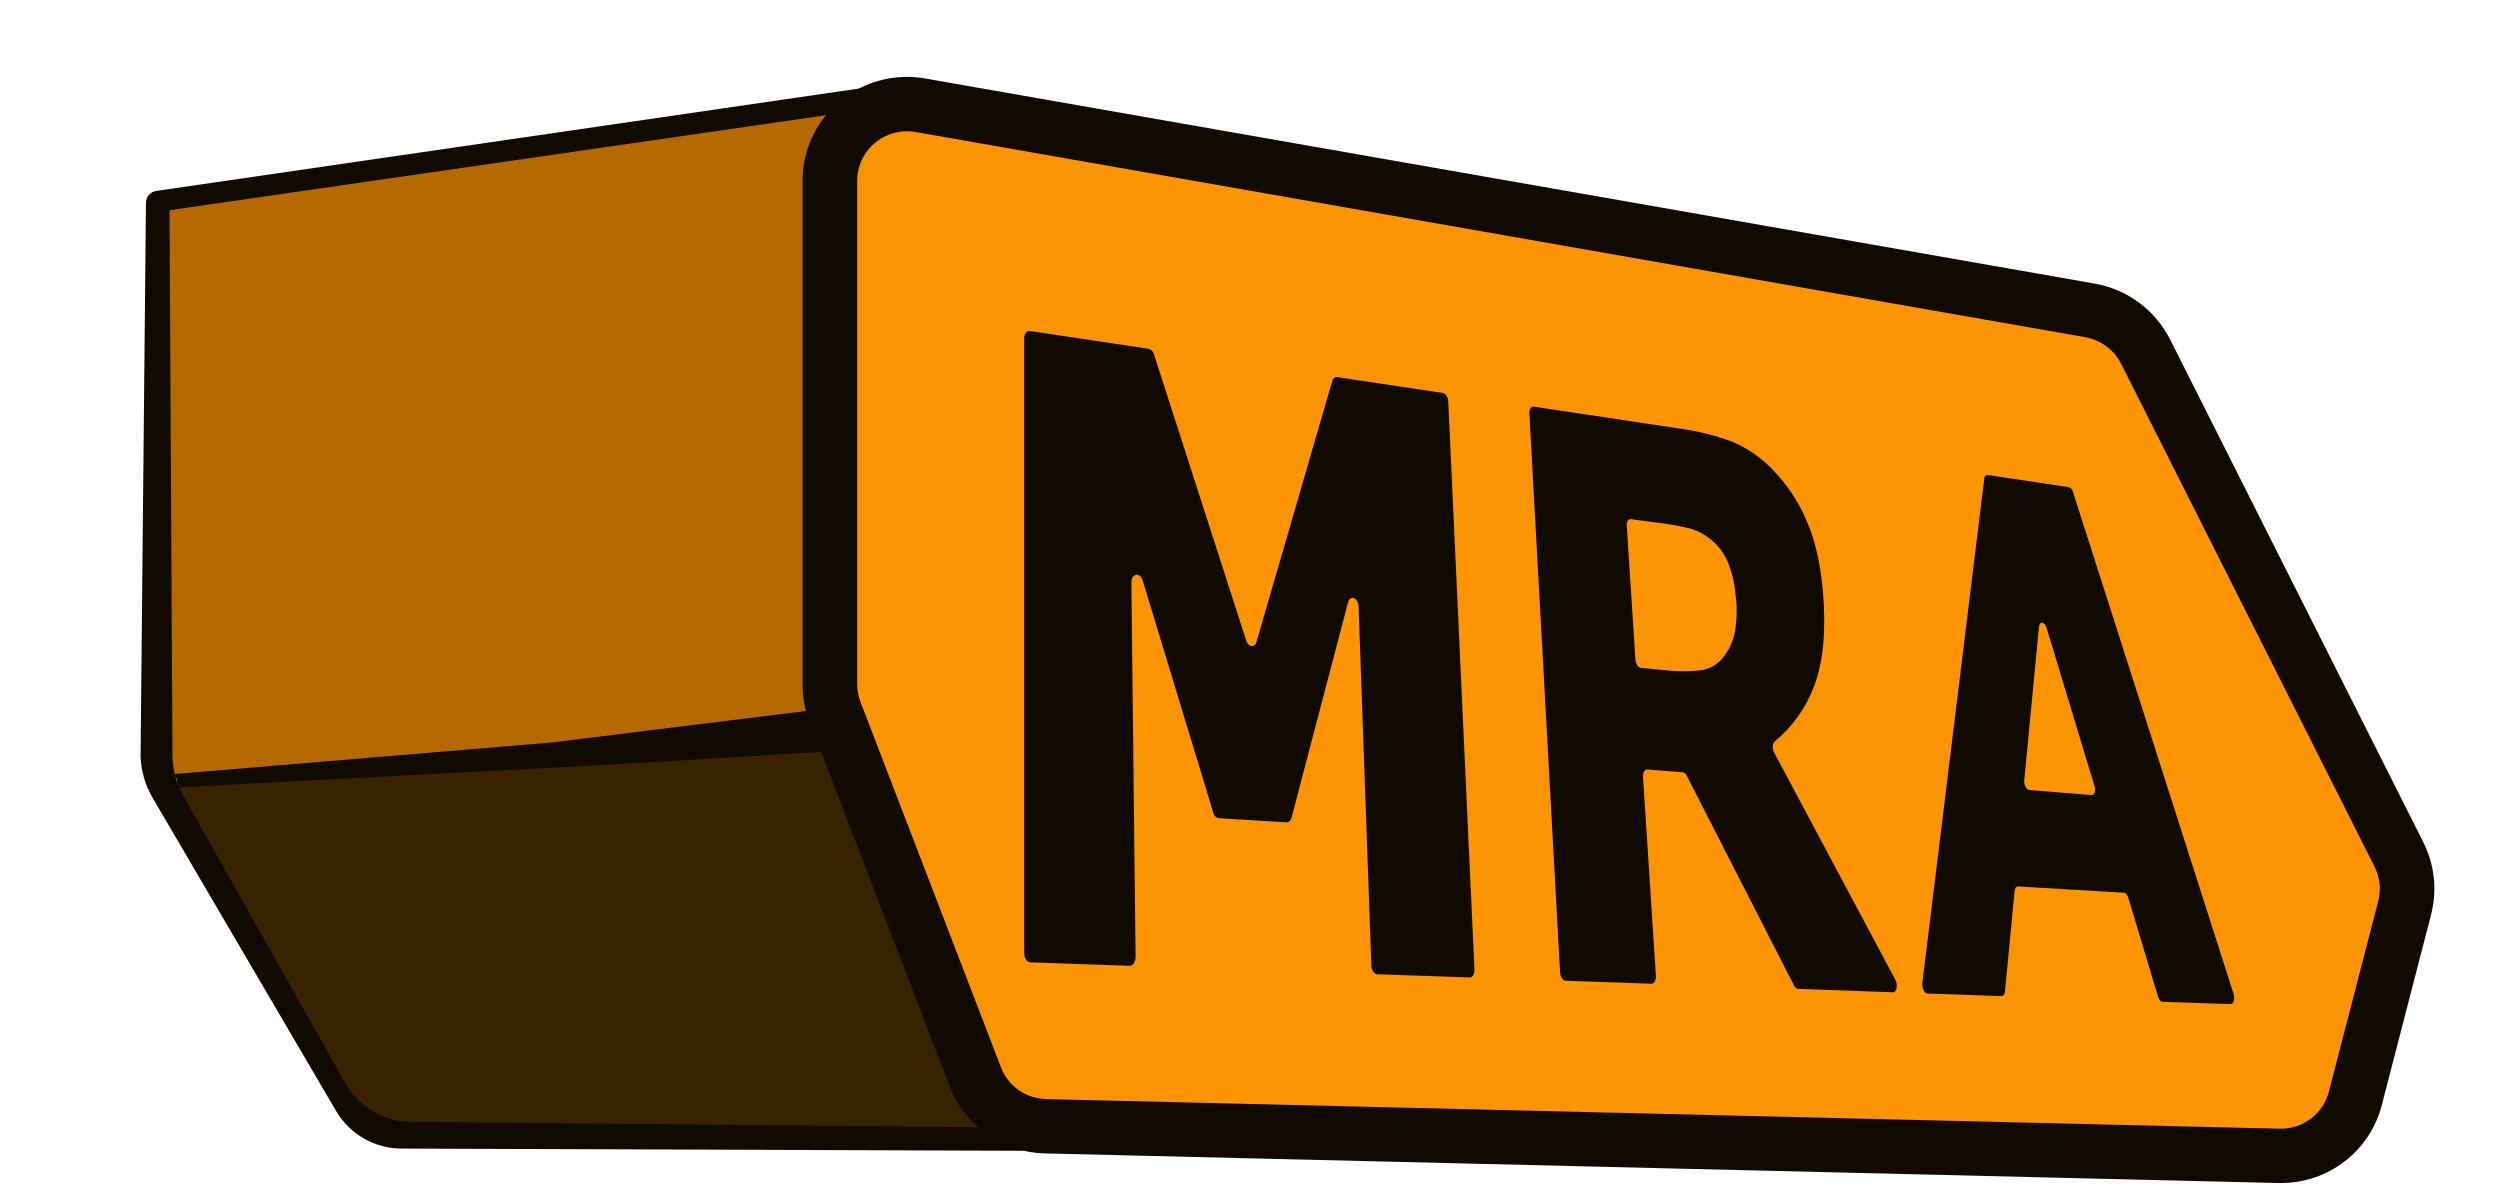
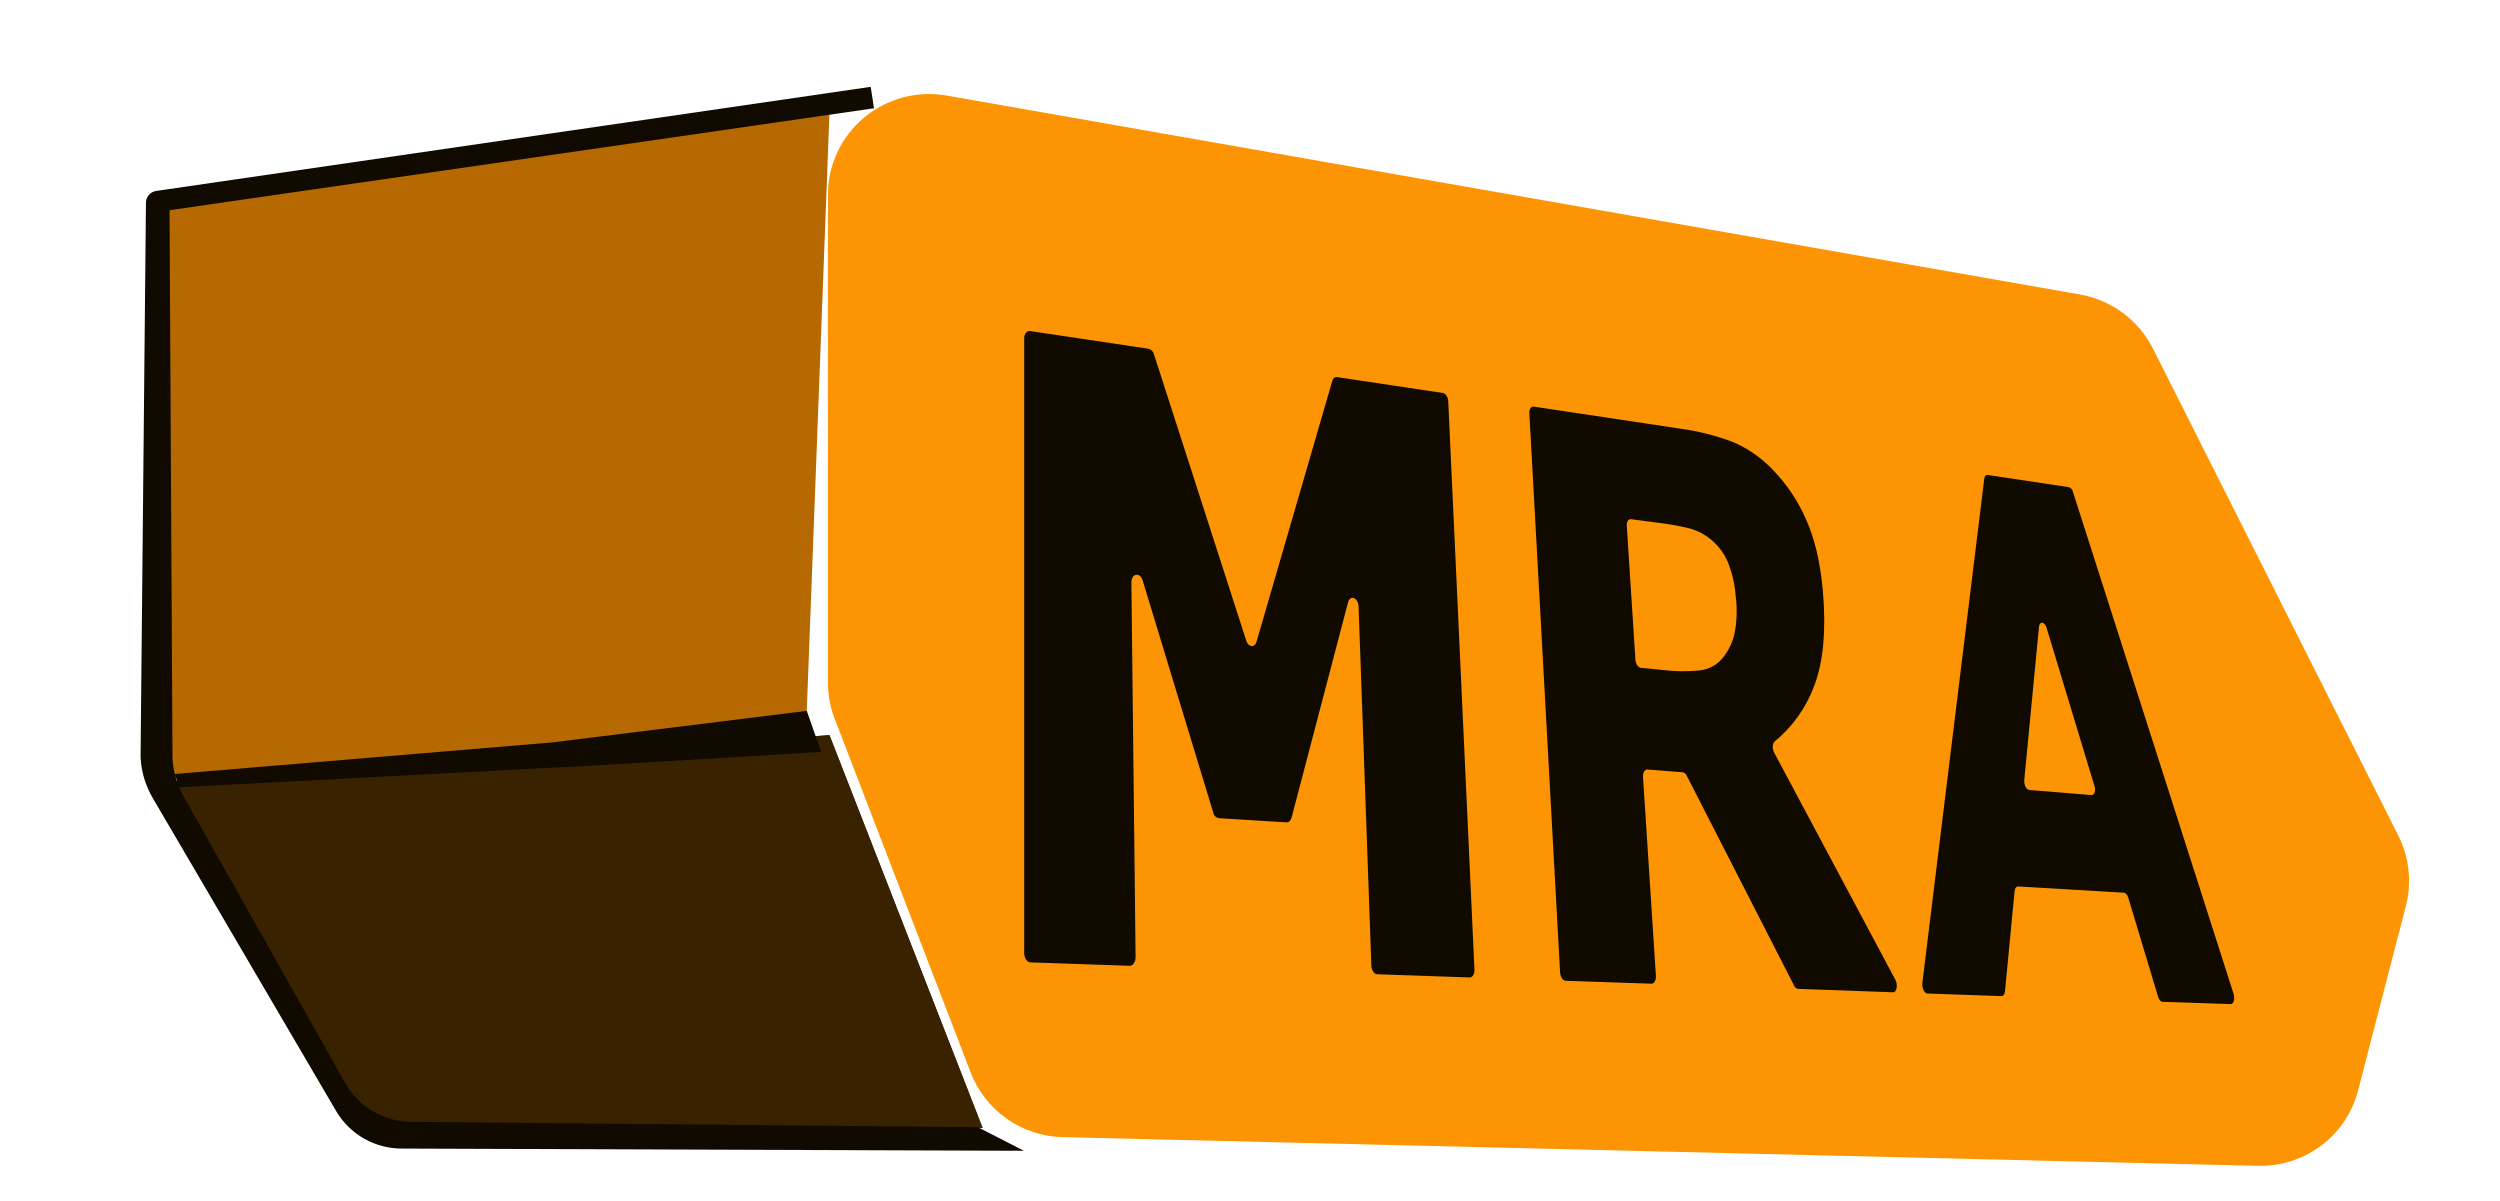
<svg xmlns="http://www.w3.org/2000/svg" width="127" height="61" viewBox="0 0 127 61" fill="none">
  <path d="M114.821 59.224H114.69L53.987 57.766C52.967 57.744 51.977 57.419 51.144 56.833C50.311 56.247 49.672 55.426 49.309 54.477L42.397 36.498C42.172 35.914 42.057 35.294 42.058 34.669V9.896C42.058 9.148 42.222 8.41 42.539 7.733C42.856 7.055 43.319 6.455 43.894 5.975C44.469 5.495 45.143 5.145 45.868 4.952C46.593 4.758 47.352 4.725 48.091 4.855L105.666 14.96C106.455 15.101 107.201 15.422 107.844 15.899C108.487 16.376 109.009 16.995 109.37 17.708L121.835 42.45C122.391 43.556 122.528 44.824 122.219 46.022L119.793 55.383C119.513 56.483 118.871 57.459 117.97 58.155C117.069 58.85 115.961 59.227 114.821 59.224Z" fill="#FD9403" />
+   <path d="M49.917 57.299L18.519 57.387L8.612 39.708L42.138 37.347L49.917 57.299Z" fill="#382200" />
  <path d="M42.141 5.638L8.255 10.31L8.366 39.56L40.965 36.605L42.141 5.638Z" fill="#B66900" />
  <path d="M49.917 57.299L18.519 57.387L8.612 39.708L42.138 37.347L49.917 57.299Z" fill="#382200" />
-   <path d="M114.821 59.224H114.69L53.987 57.766C52.967 57.744 51.977 57.419 51.144 56.833C50.311 56.247 49.672 55.426 49.309 54.477L42.397 36.498C42.172 35.914 42.057 35.294 42.058 34.669V9.896C42.058 9.148 42.222 8.41 42.539 7.733C42.856 7.055 43.319 6.455 43.894 5.975C44.469 5.495 45.143 5.145 45.868 4.952C46.593 4.758 47.352 4.725 48.091 4.855L105.666 14.96C106.455 15.101 107.201 15.422 107.844 15.899C108.487 16.376 109.009 16.995 109.37 17.708L121.835 42.45C122.391 43.556 122.528 44.824 122.219 46.022L119.793 55.383C119.513 56.483 118.871 57.459 117.97 58.155C117.069 58.85 115.961 59.227 114.821 59.224Z" fill="#FD9403" />
-   <path d="M42.141 5.638L8.255 10.31L8.366 39.56L40.965 36.605L42.141 5.638Z" fill="#B66900" />
-   <path d="M49.917 57.299L18.519 57.387L8.612 39.708L42.138 37.347L49.917 57.299Z" fill="#382200" />
-   <path d="M115.867 60.097H115.732L53.078 58.593C52.025 58.57 51.003 58.234 50.143 57.629C49.283 57.025 48.623 56.178 48.249 55.198L41.119 36.645C40.886 36.043 40.767 35.403 40.768 34.758V9.188C40.768 8.881 40.795 8.573 40.849 8.27C40.97 7.587 41.225 6.935 41.599 6.35C41.974 5.764 42.46 5.259 43.031 4.861C43.602 4.463 44.245 4.181 44.926 4.031C45.606 3.881 46.309 3.866 46.996 3.986L106.419 14.408C107.233 14.553 108.003 14.885 108.666 15.377C109.33 15.869 109.869 16.509 110.241 17.244L123.103 42.78C123.678 43.922 123.818 45.231 123.499 46.468L120.996 56.135C120.707 57.269 120.046 58.276 119.116 58.994C118.187 59.712 117.044 60.1 115.867 60.097ZM46.069 6.667C45.476 6.669 44.902 6.879 44.448 7.259C43.993 7.639 43.688 8.166 43.584 8.748C43.559 8.893 43.546 9.039 43.546 9.186V34.756C43.545 35.062 43.601 35.367 43.712 35.653L50.847 54.216C51.025 54.683 51.339 55.087 51.749 55.375C52.16 55.663 52.647 55.822 53.149 55.833L115.799 57.337H115.864C116.425 57.338 116.97 57.154 117.413 56.811C117.857 56.469 118.172 55.989 118.309 55.448L120.813 45.781C120.965 45.192 120.898 44.567 120.624 44.022L107.755 18.483C107.578 18.133 107.321 17.828 107.004 17.593C106.688 17.358 106.321 17.2 105.933 17.131L46.514 6.707C46.367 6.68 46.218 6.667 46.069 6.667Z" fill="#100A00" />
  <path d="M8.612 10.679L8.763 38.529C8.804 39.209 8.999 39.872 9.334 40.467L17.54 55.025C17.881 55.63 18.38 56.133 18.985 56.479C19.589 56.825 20.276 57.002 20.974 56.991L49.676 57.261L52.013 58.46L20.49 58.348C19.801 58.361 19.121 58.191 18.52 57.856C17.92 57.52 17.42 57.03 17.074 56.438L7.753 40.53C7.383 39.897 7.173 39.184 7.141 38.452L7.414 10.326C7.408 10.175 7.458 10.027 7.555 9.912C7.652 9.796 7.788 9.72 7.938 9.699L44.232 4.411L44.398 5.5" fill="#100A00" />
  <path d="M28.031 38.997C28.145 39.027 41.715 38.194 41.715 38.194L40.984 36.112L28.031 37.717L8.882 39.318L9.095 39.996L28.031 38.997Z" fill="#100A00" />
  <path d="M74.653 49.654L69.963 49.492C69.808 49.492 69.672 49.285 69.664 49.043L69.015 30.808C68.999 30.365 68.588 30.198 68.482 30.596L65.613 41.532C65.571 41.688 65.47 41.785 65.354 41.776L61.91 41.564C61.841 41.55 61.777 41.515 61.728 41.464C61.679 41.414 61.645 41.35 61.633 41.281L58.046 29.484C57.914 29.049 57.47 29.129 57.475 29.59L57.688 48.614C57.688 48.868 57.554 49.067 57.382 49.062L52.348 48.889C52.175 48.889 52.029 48.667 52.029 48.41V17.182C52.029 16.955 52.164 16.792 52.331 16.817L58.353 17.718C58.419 17.737 58.478 17.772 58.525 17.821C58.572 17.869 58.605 17.93 58.621 17.995L63.31 32.546C63.417 32.892 63.743 32.917 63.832 32.598L67.68 19.349C67.719 19.217 67.812 19.137 67.92 19.156L73.295 19.963C73.438 19.984 73.561 20.176 73.571 20.381L74.902 49.24C74.916 49.476 74.803 49.663 74.653 49.654Z" fill="#100A00" />
  <path d="M96.162 50.408L91.342 50.235C91.295 50.227 91.252 50.207 91.216 50.176C91.18 50.146 91.152 50.107 91.136 50.062L85.686 39.405C85.669 39.361 85.642 39.323 85.606 39.292C85.57 39.262 85.527 39.241 85.481 39.232L83.689 39.091C83.552 39.08 83.451 39.248 83.465 39.468L84.12 49.569C84.133 49.797 84.032 49.979 83.891 49.973L79.539 49.823C79.393 49.823 79.265 49.624 79.252 49.391L77.691 20.995C77.678 20.783 77.78 20.637 77.92 20.657L85.359 21.776C86.254 21.899 87.133 22.119 87.98 22.433C88.774 22.762 89.488 23.256 90.074 23.882C90.779 24.611 91.347 25.461 91.75 26.391C92.194 27.381 92.478 28.596 92.603 30.035C92.773 32.026 92.626 33.63 92.16 34.849C91.752 35.947 91.061 36.918 90.156 37.665C90.037 37.764 90.023 38.036 90.127 38.231L96.284 49.771C96.426 50.04 96.351 50.416 96.162 50.408ZM88.177 30.365C88.142 29.749 88.008 29.143 87.78 28.569C87.57 28.064 87.224 27.626 86.78 27.303C86.456 27.065 86.086 26.896 85.693 26.809C85.222 26.702 84.745 26.619 84.266 26.56L82.855 26.375C82.72 26.358 82.622 26.512 82.641 26.721L83.08 33.511C83.094 33.723 83.216 33.911 83.351 33.925L84.531 34.042C85.136 34.115 85.748 34.119 86.354 34.055C86.582 34.03 86.803 33.959 87.004 33.849C87.206 33.738 87.383 33.589 87.526 33.409C87.81 33.055 88.01 32.642 88.112 32.2C88.228 31.597 88.253 30.981 88.187 30.372L88.177 30.365Z" fill="#100A00" />
  <path d="M113.324 51.007L109.852 50.892C109.766 50.892 109.679 50.786 109.63 50.634L108.117 45.606C108.071 45.458 107.982 45.354 107.896 45.35L102.515 45.031C102.423 45.031 102.352 45.124 102.342 45.272L101.854 50.35C101.84 50.504 101.767 50.604 101.68 50.602L97.917 50.471C97.759 50.471 97.626 50.19 97.655 49.935L100.8 24.323C100.816 24.194 100.884 24.111 100.974 24.129L105.096 24.747C105.151 24.767 105.199 24.8 105.236 24.844C105.274 24.888 105.299 24.94 105.309 24.997L113.478 50.523C113.532 50.761 113.468 51.011 113.324 51.007ZM106.397 39.927L103.966 31.891C103.869 31.573 103.607 31.545 103.58 31.845L102.833 39.632C102.811 39.864 102.94 40.119 103.083 40.131L106.249 40.389C106.402 40.399 106.473 40.163 106.401 39.927H106.397Z" fill="#100A00" />
</svg>